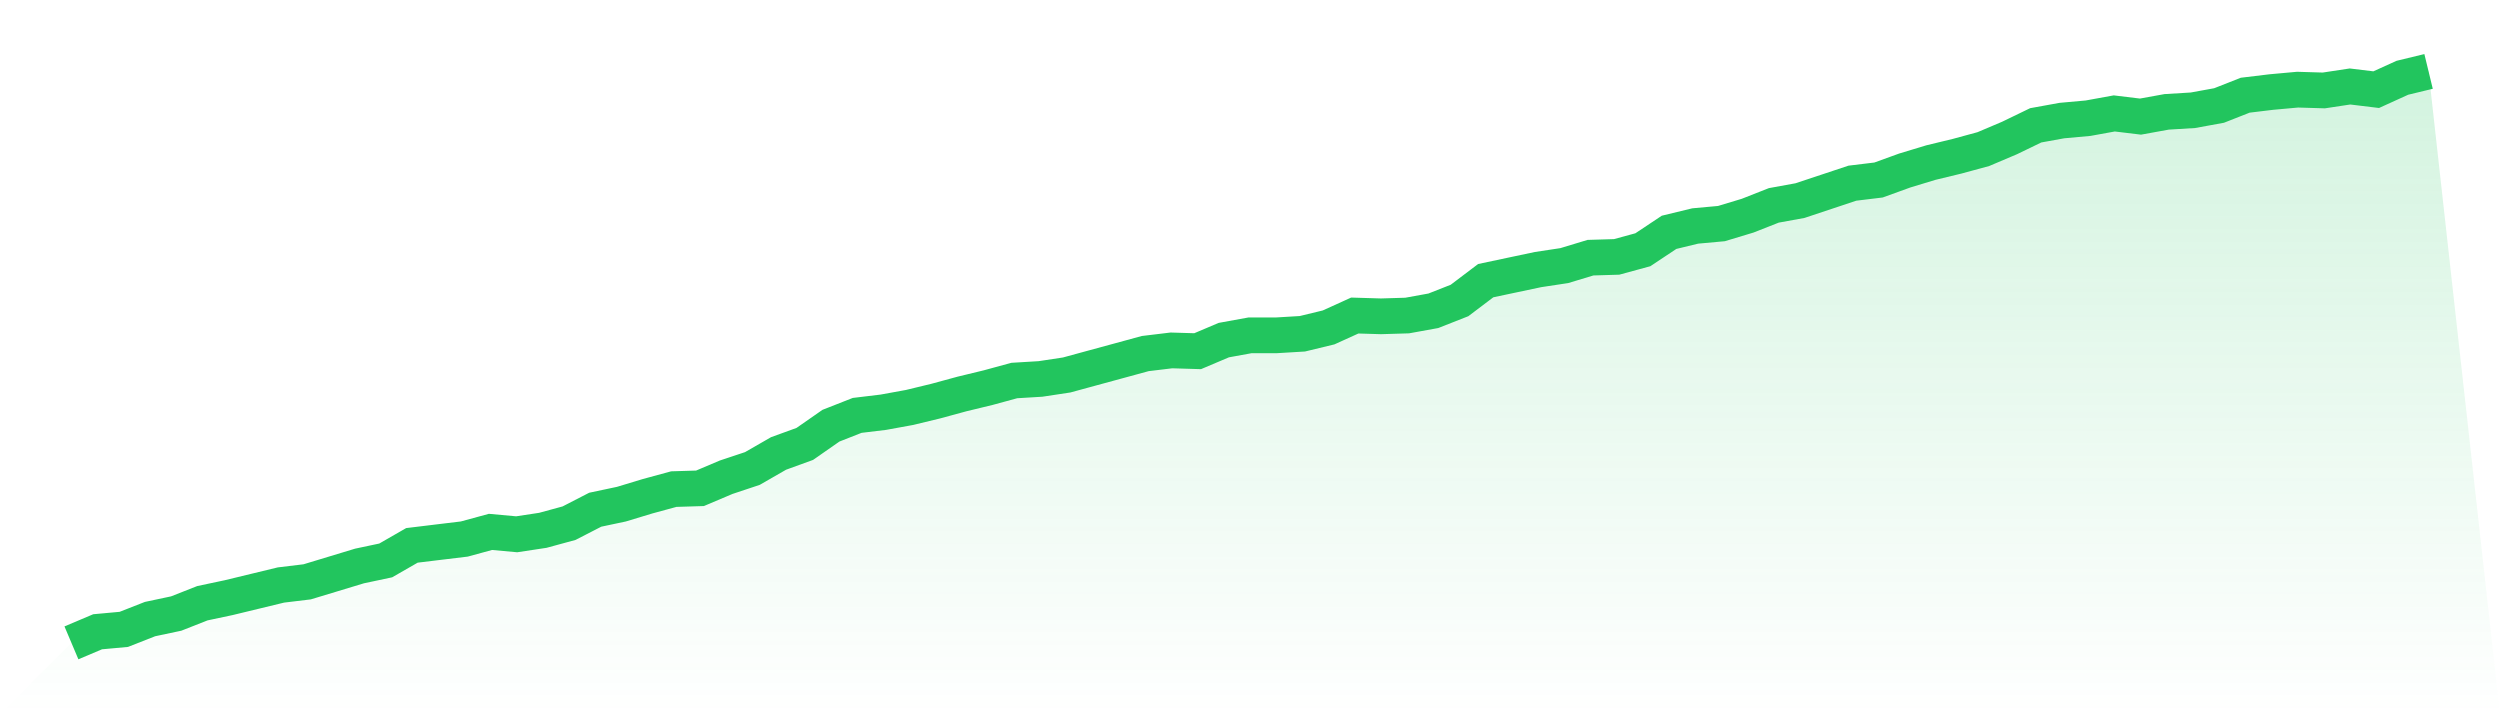
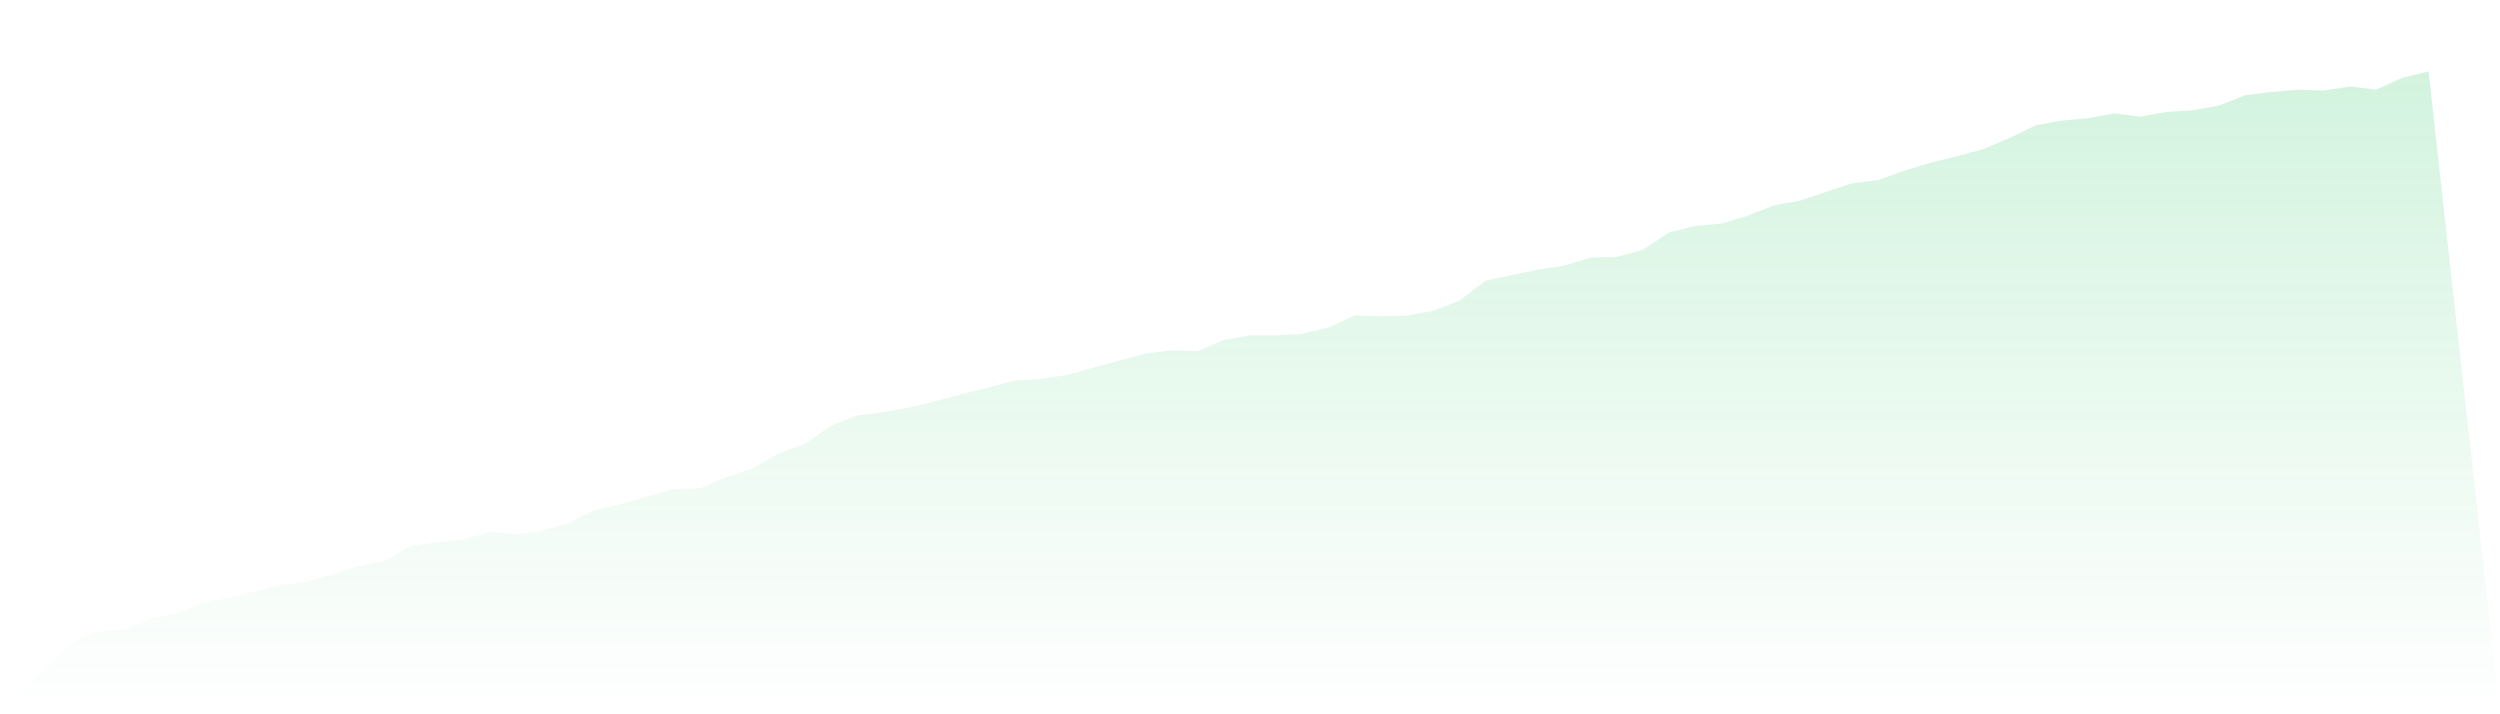
<svg xmlns="http://www.w3.org/2000/svg" viewBox="0 0 140 40">
  <defs>
    <linearGradient id="gradient" x1="0" x2="0" y1="0" y2="1">
      <stop offset="0%" stop-color="#22c55e" stop-opacity="0.2" />
      <stop offset="100%" stop-color="#22c55e" stop-opacity="0" />
    </linearGradient>
  </defs>
  <path d="M4,36 L4,36 L5.467,35.379 L6.933,35.245 L8.4,34.669 L9.867,34.358 L11.333,33.781 L12.8,33.47 L14.267,33.115 L15.733,32.76 L17.2,32.583 L18.667,32.139 L20.133,31.695 L21.6,31.384 L23.067,30.541 L24.533,30.363 L26,30.186 L27.467,29.786 L28.933,29.92 L30.4,29.698 L31.867,29.298 L33.333,28.544 L34.8,28.233 L36.267,27.789 L37.733,27.39 L39.2,27.345 L40.667,26.724 L42.133,26.236 L43.6,25.393 L45.067,24.86 L46.533,23.839 L48,23.262 L49.467,23.085 L50.933,22.818 L52.4,22.463 L53.867,22.064 L55.333,21.709 L56.8,21.309 L58.267,21.221 L59.733,20.999 L61.2,20.599 L62.667,20.2 L64.133,19.8 L65.6,19.623 L67.067,19.667 L68.533,19.046 L70,18.779 L71.467,18.779 L72.933,18.691 L74.4,18.336 L75.867,17.67 L77.333,17.714 L78.8,17.67 L80.267,17.404 L81.733,16.827 L83.2,15.717 L84.667,15.406 L86.133,15.096 L87.6,14.874 L89.067,14.43 L90.533,14.386 L92,13.986 L93.467,13.01 L94.933,12.655 L96.4,12.521 L97.867,12.078 L99.333,11.501 L100.8,11.234 L102.267,10.746 L103.733,10.258 L105.2,10.08 L106.667,9.548 L108.133,9.104 L109.6,8.749 L111.067,8.35 L112.533,7.728 L114,7.018 L115.467,6.752 L116.933,6.619 L118.4,6.352 L119.867,6.53 L121.333,6.264 L122.8,6.175 L124.267,5.908 L125.733,5.331 L127.2,5.154 L128.667,5.021 L130.133,5.065 L131.6,4.843 L133.067,5.021 L134.533,4.355 L136,4 L140,40 L0,40 z" fill="url(#gradient)" />
-   <path d="M4,36 L4,36 L5.467,35.379 L6.933,35.245 L8.4,34.669 L9.867,34.358 L11.333,33.781 L12.8,33.47 L14.267,33.115 L15.733,32.76 L17.2,32.583 L18.667,32.139 L20.133,31.695 L21.6,31.384 L23.067,30.541 L24.533,30.363 L26,30.186 L27.467,29.786 L28.933,29.92 L30.4,29.698 L31.867,29.298 L33.333,28.544 L34.8,28.233 L36.267,27.789 L37.733,27.39 L39.2,27.345 L40.667,26.724 L42.133,26.236 L43.6,25.393 L45.067,24.86 L46.533,23.839 L48,23.262 L49.467,23.085 L50.933,22.818 L52.4,22.463 L53.867,22.064 L55.333,21.709 L56.8,21.309 L58.267,21.221 L59.733,20.999 L61.2,20.599 L62.667,20.2 L64.133,19.8 L65.6,19.623 L67.067,19.667 L68.533,19.046 L70,18.779 L71.467,18.779 L72.933,18.691 L74.4,18.336 L75.867,17.67 L77.333,17.714 L78.8,17.67 L80.267,17.404 L81.733,16.827 L83.2,15.717 L84.667,15.406 L86.133,15.096 L87.6,14.874 L89.067,14.43 L90.533,14.386 L92,13.986 L93.467,13.01 L94.933,12.655 L96.4,12.521 L97.867,12.078 L99.333,11.501 L100.8,11.234 L102.267,10.746 L103.733,10.258 L105.2,10.08 L106.667,9.548 L108.133,9.104 L109.6,8.749 L111.067,8.35 L112.533,7.728 L114,7.018 L115.467,6.752 L116.933,6.619 L118.4,6.352 L119.867,6.53 L121.333,6.264 L122.8,6.175 L124.267,5.908 L125.733,5.331 L127.2,5.154 L128.667,5.021 L130.133,5.065 L131.6,4.843 L133.067,5.021 L134.533,4.355 L136,4" fill="none" stroke="#22c55e" stroke-width="2" />
</svg>